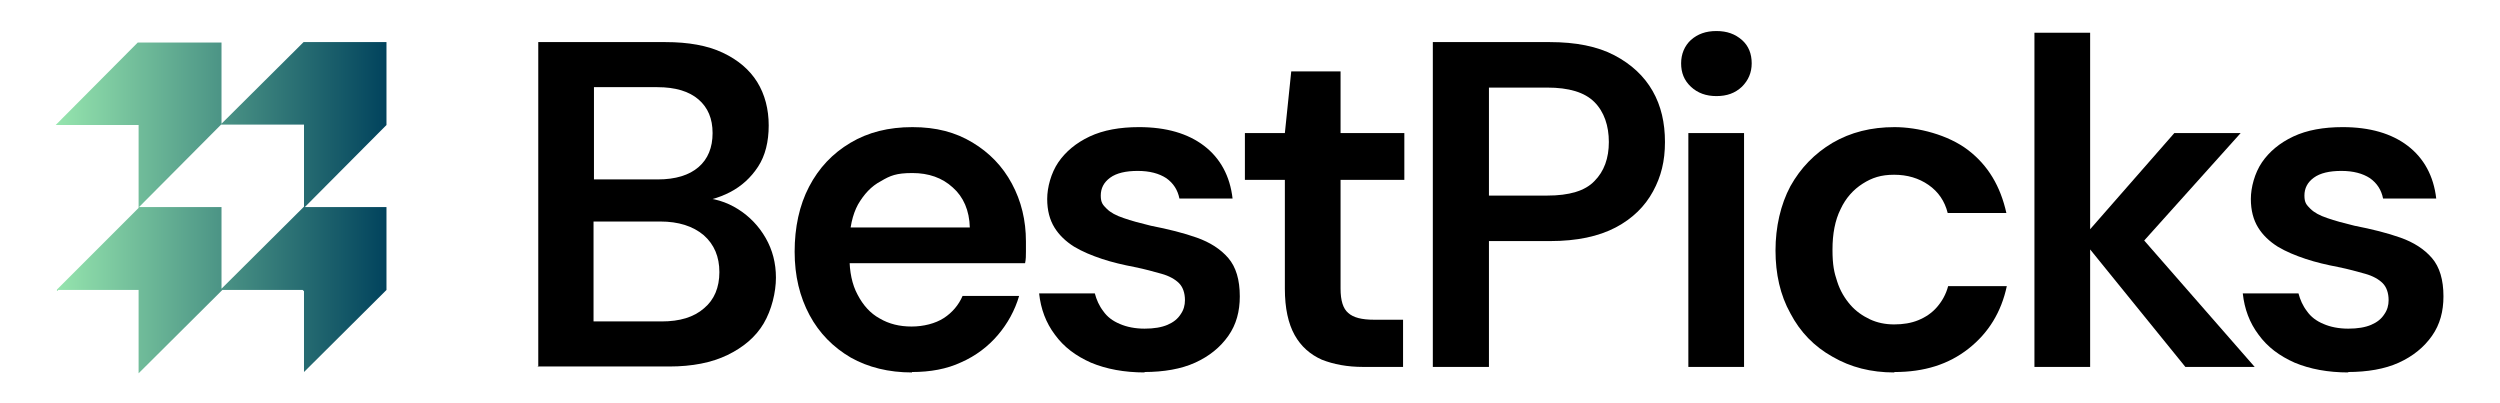
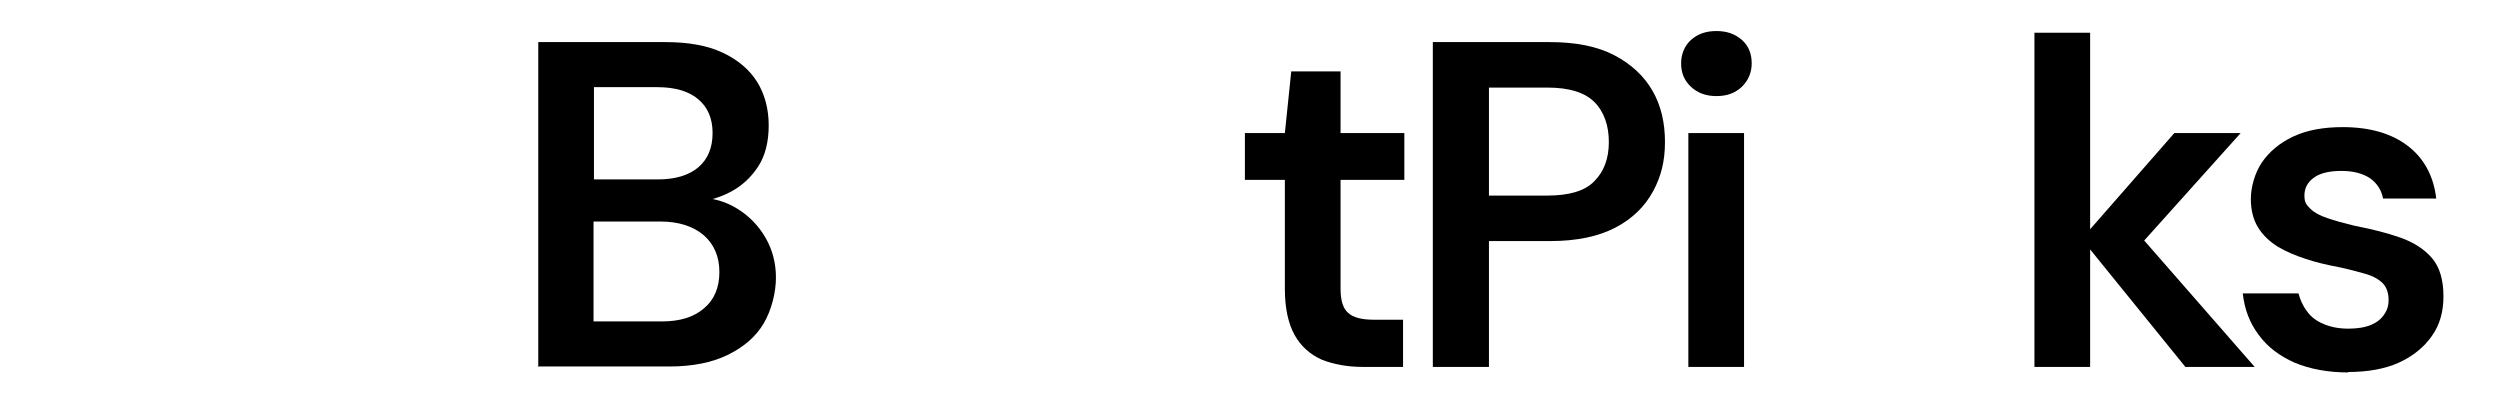
<svg xmlns="http://www.w3.org/2000/svg" id="Layer_1" version="1.1" viewBox="0 0 588 94.8">
  <defs>
    <style>
      .st0 {
        fill: url(#linear-gradient);
      }
    </style>
    <linearGradient id="linear-gradient" x1="13.1" y1="48.8" x2="90.9" y2="48.8" gradientUnits="userSpaceOnUse">
      <stop offset="0" stop-color="#96e5ae" />
      <stop offset="1" stop-color="#01435d" />
    </linearGradient>
  </defs>
  <g>
    <path d="M126.6,86.3V9.9h29.9c5.4,0,9.9.8,13.5,2.5,3.6,1.7,6.3,4,8.1,6.9,1.8,2.9,2.7,6.4,2.7,10.2s-.8,7.1-2.5,9.7c-1.7,2.6-3.9,4.6-6.6,6-2.7,1.4-5.7,2.2-8.9,2.5l1.6-1.2c3.4,0,6.5,1,9.2,2.7,2.7,1.7,4.9,4,6.5,6.8,1.6,2.8,2.4,5.9,2.4,9.3s-1,7.6-2.9,10.8c-1.9,3.2-4.8,5.6-8.5,7.4-3.7,1.8-8.3,2.7-13.7,2.7h-31ZM139.7,42.2h15c4.2,0,7.4-1,9.6-2.9,2.2-1.9,3.3-4.6,3.3-8s-1.1-6-3.3-7.9c-2.2-1.9-5.4-2.9-9.7-2.9h-14.9v21.7ZM139.7,75.6h15.9c4.3,0,7.6-1,10-3.1,2.4-2,3.6-4.9,3.6-8.5s-1.2-6.5-3.7-8.7c-2.5-2.1-5.9-3.2-10.2-3.2h-15.7v23.5Z" />
-     <path d="M214.5,87.6c-5.5,0-10.3-1.2-14.4-3.5-4.1-2.4-7.4-5.7-9.7-10-2.3-4.3-3.5-9.2-3.5-14.9s1.1-10.9,3.4-15.3c2.3-4.4,5.5-7.8,9.7-10.3,4.2-2.5,9-3.7,14.6-3.7s10.1,1.2,14.1,3.6c4,2.4,7.1,5.6,9.3,9.7s3.3,8.6,3.3,13.6v2.4c0,.9,0,1.8-.2,2.7h-44.8v-8.4h31.8c-.1-4-1.5-7.2-4-9.4-2.5-2.3-5.7-3.4-9.5-3.4s-5.2.6-7.4,1.9c-2.3,1.2-4,3.1-5.4,5.5-1.3,2.4-2,5.5-2,9.2v3.2c0,3.4.6,6.4,1.9,8.8,1.3,2.5,3,4.4,5.2,5.6,2.2,1.3,4.7,1.9,7.5,1.9s5.6-.7,7.6-2c2-1.3,3.5-3.1,4.4-5.2h13.3c-1,3.4-2.7,6.5-5,9.2-2.3,2.7-5.2,4.9-8.6,6.4-3.4,1.6-7.3,2.3-11.6,2.3Z" />
-     <path d="M269.3,87.6c-4.9,0-9.1-.8-12.7-2.3-3.6-1.6-6.4-3.7-8.5-6.6-2.1-2.8-3.3-6-3.7-9.7h13.1c.4,1.5,1,2.9,2,4.2.9,1.3,2.2,2.3,3.9,3,1.6.7,3.6,1.1,5.8,1.1s4-.3,5.4-.9c1.4-.6,2.4-1.4,3.1-2.5.7-1,1-2.1,1-3.3,0-1.7-.5-3.1-1.4-4-.9-.9-2.3-1.7-4.1-2.2-1.8-.5-3.9-1.1-6.4-1.6-2.6-.5-5.2-1.1-7.6-1.9s-4.6-1.7-6.6-2.9c-1.9-1.2-3.5-2.7-4.6-4.5-1.1-1.8-1.7-4-1.7-6.7s.9-6.1,2.6-8.6c1.7-2.5,4.2-4.6,7.4-6.1,3.2-1.5,7.1-2.2,11.6-2.2,6.4,0,11.5,1.5,15.3,4.4,3.8,2.9,6.1,7.1,6.7,12.4h-12.5c-.4-2-1.4-3.6-3.1-4.8-1.7-1.1-3.9-1.7-6.7-1.7s-5,.5-6.5,1.6c-1.5,1.1-2.2,2.5-2.2,4.2s.5,2.2,1.4,3.1c.9.9,2.2,1.6,4,2.2,1.7.6,3.9,1.2,6.4,1.8,4.1.8,7.7,1.7,10.8,2.8,3.1,1.1,5.6,2.7,7.4,4.8,1.8,2.1,2.7,5.1,2.7,9,0,3.5-.8,6.6-2.7,9.3-1.9,2.7-4.5,4.8-7.8,6.3-3.3,1.5-7.4,2.2-12,2.2Z" />
    <path d="M320.6,86.3c-3.7,0-6.9-.6-9.7-1.7-2.7-1.2-4.9-3.1-6.4-5.8-1.5-2.7-2.3-6.3-2.3-10.9v-25.6h-9.4v-11h9.4l1.5-14.5h11.6v14.5h15v11h-15v25.6c0,2.8.6,4.7,1.8,5.7,1.2,1.1,3.2,1.6,6.1,1.6h6.8v11.1h-9.4Z" />
    <path d="M337,86.3V9.9h27.5c6.1,0,11.2,1,15.2,3.1,4,2.1,7,4.9,9,8.4,2,3.5,2.9,7.5,2.9,12s-.9,8.1-2.8,11.6c-1.9,3.5-4.8,6.4-8.8,8.5-4,2.1-9.1,3.2-15.4,3.2h-14.4v29.6h-13.1ZM350.2,46h13.7c5.2,0,8.9-1.1,11.1-3.4,2.3-2.3,3.4-5.4,3.4-9.2s-1.1-7.1-3.4-9.4c-2.3-2.3-6-3.4-11.1-3.4h-13.7v25.4Z" />
    <path d="M403.7,22.6c-2.4,0-4.4-.7-6-2.2-1.6-1.5-2.3-3.3-2.3-5.5s.8-4.1,2.3-5.5c1.6-1.4,3.5-2.1,6-2.1s4.4.7,6,2.1c1.6,1.4,2.3,3.3,2.3,5.5s-.8,4-2.3,5.5c-1.6,1.5-3.5,2.2-6,2.2ZM397.1,86.3V31.3h13.1v55h-13.1Z" />
-     <path d="M445.5,87.6c-5.4,0-10.2-1.2-14.5-3.7-4.3-2.4-7.6-5.8-9.9-10.2-2.4-4.3-3.5-9.3-3.5-14.8s1.2-10.8,3.5-15.1c2.4-4.3,5.7-7.7,9.9-10.2,4.3-2.5,9.1-3.7,14.6-3.7s12.6,1.8,17.3,5.4c4.7,3.6,7.6,8.5,9,14.8h-13.8c-.7-2.8-2.2-5-4.5-6.6-2.3-1.6-5-2.4-8.1-2.4s-5.2.7-7.4,2.1c-2.2,1.4-4,3.4-5.2,6-1.3,2.6-1.9,5.8-1.9,9.5s.4,5.4,1.1,7.5c.7,2.2,1.8,4,3.1,5.5,1.3,1.5,2.9,2.6,4.6,3.4,1.7.8,3.6,1.2,5.7,1.2s4-.3,5.7-1c1.7-.7,3.2-1.7,4.4-3.1,1.2-1.4,2.1-3,2.6-4.9h13.8c-1.3,6.1-4.3,11-9,14.7-4.7,3.7-10.4,5.5-17.4,5.5Z" />
    <path d="M478.5,86.3V7.7h13.1v78.6h-13.1ZM514,86.3l-24.4-30.1,21.8-24.9h15.6l-27.2,30.3v-10.2l30.5,34.9h-16.4Z" />
    <path d="M552.4,87.6c-4.9,0-9.1-.8-12.7-2.3-3.6-1.6-6.4-3.7-8.5-6.6-2.1-2.8-3.3-6-3.7-9.7h13.1c.4,1.5,1,2.9,2,4.2.9,1.3,2.2,2.3,3.9,3,1.6.7,3.6,1.1,5.8,1.1s4-.3,5.4-.9c1.4-.6,2.4-1.4,3.1-2.5.7-1,1-2.1,1-3.3,0-1.7-.5-3.1-1.4-4-.9-.9-2.3-1.7-4.1-2.2-1.8-.5-3.9-1.1-6.4-1.6-2.6-.5-5.2-1.1-7.6-1.9s-4.6-1.7-6.6-2.9c-1.9-1.2-3.5-2.7-4.6-4.5-1.1-1.8-1.7-4-1.7-6.7s.9-6.1,2.6-8.6c1.7-2.5,4.2-4.6,7.4-6.1,3.2-1.5,7.1-2.2,11.6-2.2,6.4,0,11.5,1.5,15.3,4.4,3.8,2.9,6.1,7.1,6.7,12.4h-12.5c-.4-2-1.4-3.6-3.1-4.8-1.7-1.1-3.9-1.7-6.7-1.7s-5,.5-6.5,1.6c-1.5,1.1-2.2,2.5-2.2,4.2s.5,2.2,1.4,3.1c.9.9,2.2,1.6,4,2.2,1.7.6,3.9,1.2,6.4,1.8,4.1.8,7.7,1.7,10.8,2.8,3.1,1.1,5.6,2.7,7.4,4.8,1.8,2.1,2.7,5.1,2.7,9,0,3.5-.8,6.6-2.7,9.3-1.9,2.7-4.5,4.8-7.8,6.3-3.3,1.5-7.4,2.2-12,2.2Z" />
  </g>
-   <path class="st0" d="M52.1,9.9v19.2l19.3-19.2h19.5v19.5l-19.2,19.3h19.2v19.5l-19.4,19.3v-19l-.3-.3h-18.9l-19.7,19.6v-19.6H13.7c0,0-.4.6-.3-.1l19.2-19.2v-19.5H13.1l19.3-19.4h19.7ZM71.5,29.3h-19.5l-19.3,19.4h19.4v19.2l19.4-19.3v-19.3Z" />
</svg>